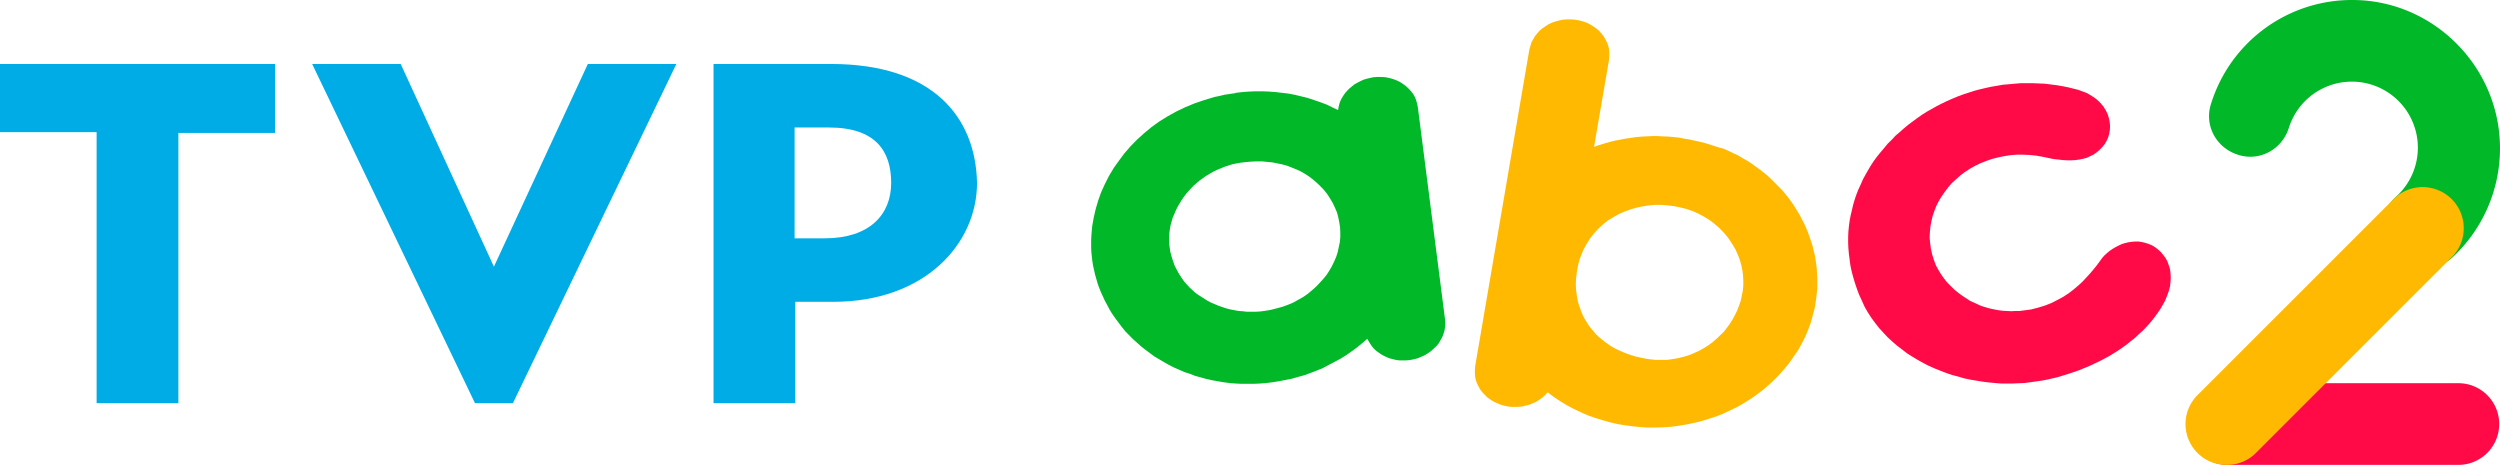
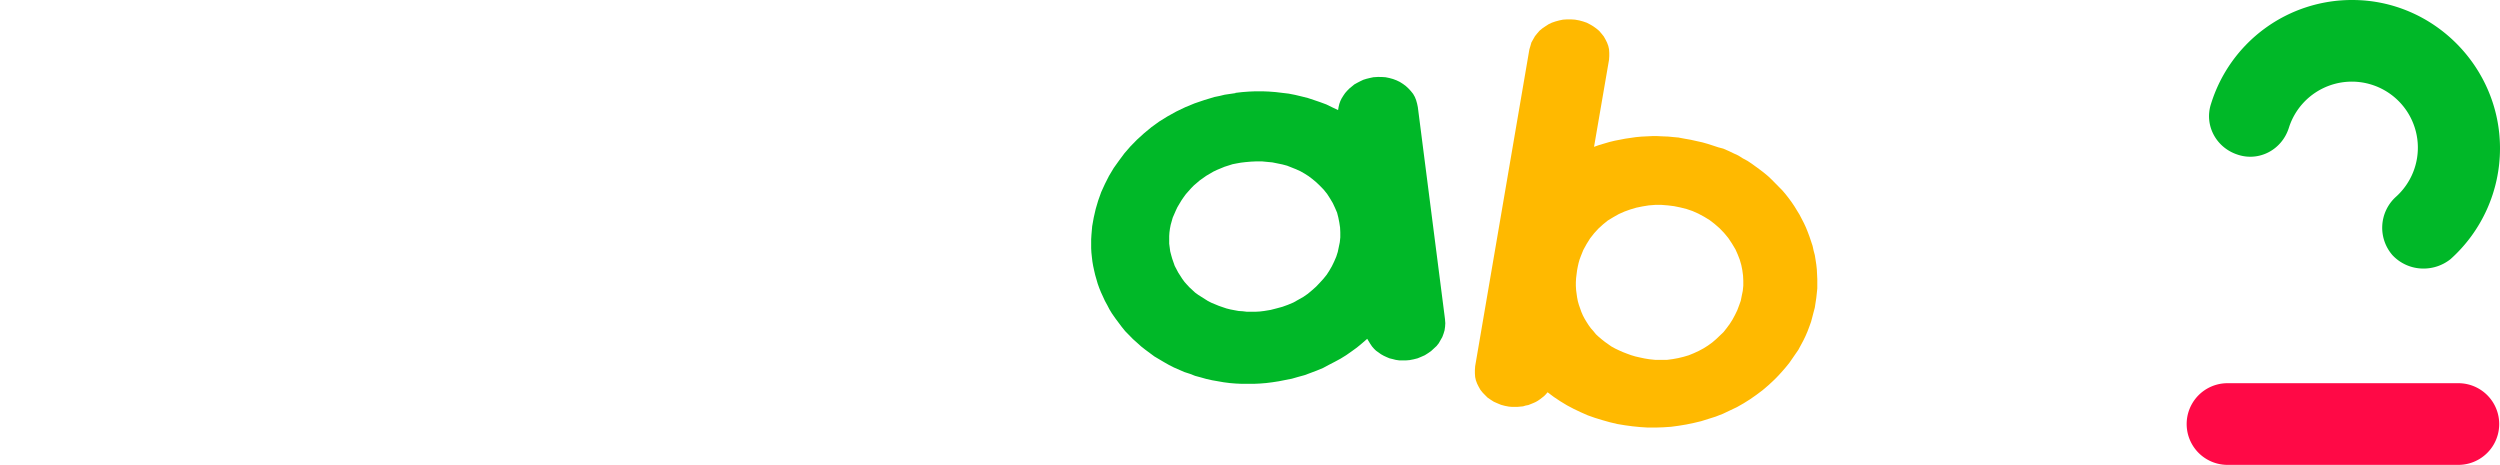
<svg xmlns="http://www.w3.org/2000/svg" viewBox="0 0 1613.37 300">
  <defs>
    <style>.cls-1{fill:#00ace5;}.cls-2,.cls-5{fill:#ff0946;}.cls-3,.cls-7{fill:#00b828;}.cls-4,.cls-6{fill:#ffb900;}.cls-5,.cls-6,.cls-7{fill-rule:evenodd;}</style>
  </defs>
-   <path id="e0e8a691-10d9-4e10-9b58-ce92725bf724" class="cls-1" d="M512.79,153.79V82.28H535c30.09,0,40.12,15.26,40.12,35.75s-14,35.76-42.74,35.76Zm23.55-112.5H460.47V260.18h52.76v-65.4h24.42c59.3,0,92.87-37.5,92.87-76.75-.87-42.73-28.78-76.74-94.18-76.74Zm-358.87,0H0v44H62.35V260.18h52.77V85.77h62.35V41.29ZM318.75,172.1,379.36,41.29h57.12L331,260.18H306.54L201.45,41.29h57.13L318.75,172.1Z" />
  <path class="cls-2" d="M1586.51,300h-149a26.35,26.35,0,1,1,0-52.7h149a26.35,26.35,0,1,1,0,52.7Z" />
  <path class="cls-3" d="M1563.71,173.31A27.28,27.28,0,0,1,1544,164.7a26.94,26.94,0,0,1,2-37.5,42.61,42.61,0,1,0-68.92-44.6c-4.56,14.19-19.25,21.79-32.93,17.23-14.19-4.56-21.8-19.26-17.23-32.94A95.18,95.18,0,0,1,1518.1,0c52.2,0,95.27,43.07,95.27,95.78a96,96,0,0,1-31.92,71.45A27.92,27.92,0,0,1,1563.71,173.31Z" />
-   <path class="cls-4" d="M1437,300a26.35,26.35,0,0,1-18.75-45.1L1545,128.21a26.52,26.52,0,0,1,37.5,37.5L1455.77,292.4A26,26,0,0,1,1437,300Z" />
-   <polygon id="ec9c9c89-cc80-4cfb-b41f-a2c8f06574a6" class="cls-5" points="1386.39 157.35 1386.39 157.35 1384.3 156.7 1382.19 156.19 1380.1 155.88 1377.84 155.88 1375.75 156.03 1373.49 156.38 1371.4 156.86 1369.29 157.51 1367.2 158.5 1365.25 159.5 1363.33 160.63 1361.39 161.95 1359.61 163.45 1358 164.94 1356.57 166.57 1355.26 168.38 1355.26 168.38 1353.33 171.02 1351.22 173.66 1348.97 176.31 1346.56 178.94 1343.97 181.73 1341.08 184.38 1338.16 186.85 1334.94 189.32 1331.4 191.62 1327.68 193.6 1323.81 195.59 1319.63 197.22 1315.28 198.54 1310.76 199.71 1305.77 200.37 1303.34 200.69 1300.75 200.69 1300.75 200.69 1297.86 200.84 1294.94 200.69 1292.22 200.54 1289.63 200.19 1287.07 199.71 1284.63 199.21 1282.22 198.54 1279.95 197.89 1277.71 197.07 1275.6 196.07 1271.56 194.27 1268.01 191.97 1264.64 189.65 1261.57 187.18 1259.01 184.71 1256.57 182.23 1254.46 179.59 1252.85 177.29 1251.41 174.99 1250.28 173.01 1249.31 171.19 1249.31 171.19 1248.02 167.74 1246.89 164.12 1246.09 160.48 1245.61 156.86 1245.28 153.39 1245.45 149.76 1245.78 146.31 1246.41 142.84 1247.22 139.4 1248.35 136.1 1249.63 132.8 1251.24 129.68 1253.03 126.71 1255.13 123.72 1257.22 120.94 1259.64 118.12 1262.38 115.67 1265.12 113.19 1268.01 111.03 1271.23 108.92 1274.47 107.1 1277.85 105.45 1281.57 103.97 1285.26 102.65 1289.15 101.64 1293.03 100.83 1297.2 100.16 1301.4 99.83 1305.6 99.83 1309.95 100.01 1314.45 100.5 1318.98 101.33 1318.98 101.33 1325.27 102.65 1328.33 102.96 1331.23 103.3 1333.99 103.46 1336.71 103.46 1339.3 103.3 1341.88 102.96 1344.3 102.48 1346.71 101.83 1348.82 100.83 1350.91 99.83 1353.02 98.36 1354.78 96.88 1356.57 95.06 1358.33 92.92 1358.33 92.92 1359.46 90.94 1360.42 88.95 1361.07 86.65 1361.55 84.35 1361.72 81.7 1361.55 79.25 1361.07 76.6 1360.26 73.96 1359.13 71.5 1357.52 68.86 1356.57 67.69 1355.59 66.56 1354.46 65.39 1353.17 64.24 1351.89 63.24 1350.43 62.27 1348.82 61.27 1347.21 60.29 1345.26 59.47 1343.34 58.8 1341.23 57.99 1339.14 57.49 1339.14 57.49 1335.27 56.5 1331.23 55.67 1327.35 55 1323.48 54.52 1319.63 54.02 1315.61 53.85 1311.73 53.7 1307.86 53.7 1303.97 53.7 1300.1 54.02 1296.42 54.37 1292.53 54.68 1288.83 55.35 1284.96 56 1281.24 56.82 1277.71 57.65 1273.99 58.64 1270.45 59.8 1266.88 60.95 1263.34 62.27 1259.81 63.74 1256.42 65.24 1253.03 66.87 1249.79 68.53 1246.57 70.34 1243.35 72.16 1240.28 74.11 1237.21 76.26 1234.32 78.41 1231.42 80.57 1228.66 82.87 1225.92 85.33 1223.2 87.63 1220.77 90.27 1218.2 92.76 1215.92 95.56 1213.67 98.19 1211.41 100.98 1209.33 103.78 1207.37 106.75 1205.61 109.72 1203.84 112.85 1202.21 115.82 1200.78 119.12 1199.32 122.24 1198.02 125.54 1196.9 128.85 1195.93 132.13 1195.14 135.6 1194.34 138.9 1193.66 142.37 1193.19 145.99 1192.86 149.44 1192.71 153.06 1192.71 156.7 1192.86 160.32 1193.19 163.95 1193.66 167.57 1194.16 171.37 1194.97 175.14 1195.93 178.76 1197.06 182.58 1198.34 186.35 1199.82 190.3 1199.82 190.3 1201.58 194.1 1203.36 198.04 1205.45 201.67 1207.69 205.14 1210.13 208.43 1212.72 211.75 1215.44 214.7 1218.2 217.67 1221.25 220.47 1224.31 223.12 1227.55 225.57 1230.75 228.06 1234.15 230.19 1237.71 232.34 1241.26 234.31 1244.78 236.13 1248.5 237.76 1252.22 239.25 1256.09 240.75 1259.96 242.05 1263.82 243.05 1267.69 244.2 1271.73 245.02 1275.6 245.68 1279.63 246.33 1283.5 246.82 1287.37 247.17 1291.4 247.5 1295.27 247.5 1298.99 247.5 1302.86 247.32 1306.56 247.17 1306.56 247.17 1310.28 246.67 1313.82 246.17 1317.37 245.68 1320.91 245.02 1328.01 243.38 1334.94 241.23 1341.71 238.93 1348.49 236.13 1354.78 233.16 1361.07 229.86 1363.96 228.06 1366.88 226.24 1369.77 224.25 1372.53 222.27 1375.1 220.13 1377.69 218.17 1380.1 215.85 1382.52 213.71 1384.78 211.41 1386.87 209.1 1388.98 206.63 1390.74 204.31 1392.52 201.86 1394.3 199.21 1395.74 196.72 1397.2 194.1 1397.2 194.1 1398.48 190.97 1399.61 187.85 1400.42 184.88 1400.74 181.91 1400.9 179.11 1400.74 176.31 1400.42 173.66 1399.61 171.19 1398.81 168.89 1397.68 166.75 1396.22 164.75 1394.61 162.8 1392.83 161.13 1390.91 159.65 1388.8 158.33 1386.39 157.35" />
  <path id="af5045e9-9676-4dde-815d-56ce54da2739" class="cls-6" d="M1083.59,88.79h0l-3.55-.32-3.39-.33L1073.1,88l-3.54-.17h-3.4l-3.54.17-3.4.17-3.54.33-3.39.5-3.4.49-3.39.66-3.39.65-3.39.82-3.4,1-3.39,1-3.22,1.15,9.68-56.2h0l.15-2.3V34.09l-.15-2.3-.48-2.15-.8-2.14-1-2-1.13-2-1.46-1.82L1032,19.91l-1.78-1.48L1028.23,17l-1.93-1.15L1024,14.66l-2.41-.83-2.42-.65-2.74-.5h0l-2.58-.17h-2.59l-2.59.17-2.41.5-2.42.65-2.41.83-2.09,1L997.28,17l-1.94,1.32-1.78,1.47L992,21.59l-1.46,1.83-1.13,2-1.13,2-.65,2.3-.65,2.15h0l-35,204.51h0l-.16,2.47v2.15l.16,2.3.48,2.15.8,2.14,1,2,1.13,2,1.46,1.82,1.61,1.65L960,256.6l1.93,1.32,2.09,1.33,2.27,1,2.41,1,2.42.65,2.58.5h0l1.94.17h3.72l1.78-.17,1.78-.17,1.61-.5,1.78-.33,1.61-.65,1.61-.65,1.46-.65,1.46-.83,1.45-1,1.29-1,1.28-1,1.13-1.15,1.13-1.32h0l4,3,4.2,2.8,4.35,2.64,4.35,2.3,4.52,2.15,4.53,2,4.67,1.64,4.83,1.48,4.68,1.32,4.83,1.15,5,.83,4.83.65,5,.5,5,.32h4.83l5-.17,5-.33,4.83-.65,5-.82,4.83-1,4.83-1.15,4.68-1.47,4.68-1.48,4.68-1.82,4.52-2.15,4.52-2.14,4.35-2.48,4.2-2.64,4-2.8,4-3,3.87-3.3,3.72-3.47h0l2.59-2.64,2.41-2.65,2.42-2.8,2.26-2.79,1.94-2.8,1.93-2.8,1.94-2.8,1.61-3,1.61-3,1.45-3,1.29-3,1.13-3,1.13-3.13.8-3,.81-3.12.8-3,.48-3.13.48-3.12.33-3,.32-3.13v-6.09l-.15-3.13-.15-3.12-.33-3-.48-3.13-.48-3-.8-3-.65-3-1-3-1-3-1.13-3-1.13-2.8-1.29-2.8-1.45-2.8-1.46-2.8-1.61-2.62-1.61-2.65-1.78-2.64-1.94-2.65-1.93-2.47-2.09-2.47-2.26-2.3-2.27-2.3-2.26-2.3-2.41-2.3-2.59-2.15-2.59-2-2.74-2-2.74-2-2.74-1.82-3.07-1.65-2.89-1.82-3.22-1.48-3.07-1.47-3.39-1.48L1109,95.1,1105.63,94l-3.55-1.15-3.54-1-3.72-.82-3.7-.83-3.72-.65-3.81-.71ZM1064.4,231.84h0l-3.07-.5-3.06-.65-2.9-.66-2.74-.82-2.74-1-2.59-1-2.58-1.15-2.42-1.15-2.41-1.33-2.09-1.47-2.09-1.48-2.09-1.65-1.94-1.64-1.78-1.65-1.61-2-1.61-1.82-1.46-2-1.28-2-1.29-2.14-1.13-2.15-1-2.3-.8-2.3-.81-2.3-.65-2.3-.48-2.47-.32-2.3-.33-2.47-.15-2.65V182.1l.15-2.65.33-2.64.32-2.47h0l.48-2.48.48-2.14.65-2.3.81-2.15.8-2,.81-2,2.09-3.79,2.26-3.63,2.59-3.29,2.74-3,3.07-2.8,3.06-2.47,3.55-2.15,3.54-2,3.7-1.64,3.72-1.33,3.87-1.15,4-.82,4-.65,4.2-.33h4l4.19.33,4,.5,4,.82,4,1,3.87,1.32,3.72,1.65,3.72,2,3.54,2.15,3.22,2.47,3.22,2.8,2.9,3,2.74,3.3,2.41,3.62,2.26,3.79h0l1.46,3.3,1.29,3.3,1,3.47.66,3.29.47,3.47.16,3.3v3.3l-.33,3.29-.65,3.13-.65,3.29-1.13,3.13-1.13,3-1.46,3-1.61,3-1.78,2.8-1.94,2.64-2.09,2.65-2.41,2.3-2.42,2.3L1105,221l-2.75,2-2.89,1.82-3.07,1.65-3.22,1.48-3.22,1.32-3.39,1-3.39.82-3.55.65-3.72.5h-7.57l-3.83-.4Z" />
  <path id="eb0a2990-1a97-42f6-9081-9fa51bafdc10" class="cls-7" d="M932.57,206.29h0L915,69.17h0l-.48-2.3-.65-2.3-.8-2-1.13-2-1.46-1.82L909,57.15l-1.78-1.65-1.78-1.32-2.09-1.32-2.09-1L899,51l-2.42-.66-2.41-.49-2.59-.18H889l-2.74.18h0l-2.26.49-2.09.5-2.09.65-2.09,1-1.93,1-1.79,1-1.61,1.33-1.61,1.32-1.45,1.47-1.29,1.48-1.13,1.65-1.13,1.82-.8,1.65-.65,1.82-.48,2-.33,2h0l-3.87-1.82-3.72-1.82-4-1.48L848,64.57l-4-1.33-4-1-4.19-1-4.2-.82-4.2-.5-4.2-.5-4.35-.33-4.2-.17H810.3L806,59.1l-4.35.33-4.35.5h0v.17h0l-3.53.52-3.39.5-3.39.82-3.22.65-6.61,2-6.29,2.14-6,2.48L759.05,72l-5.63,3.13-5.33,3.3-5,3.62-4.83,4-4.53,4.12-4.2,4.29-3.87,4.45-3.54,4.77-3.4,4.77-3.06,5.12-2.59,5.12-2.41,5.27-1.94,5.44-1.61,5.45-1.28,5.59-1,5.6-.48,5.6-.17,2.81v5.77l.15,2.8.32,3,.33,2.8.48,2.8.65,3,.65,2.8.81,2.8.8,2.79,1,2.8,1.13,2.8,1.29,2.8,1.28,2.8,1.46,2.64,1.45,2.8,1.61,2.65h0l2.09,3,2.09,2.8,2.09,2.79,2.26,2.8,2.42,2.47,2.59,2.65,2.58,2.3,2.74,2.47,2.74,2.15,2.9,2.15,2.89,2.14,3.07,1.82,3.07,1.82,3.22,1.83,3.22,1.64,3.39,1.48,3.39,1.48,3.55,1.15,3.39,1.32,3.72,1,3.54,1,3.72.83,3.72.65,3.72.65,3.87.5,3.87.32,3.87.18h7.9l3.87-.18,4-.32,4-.5h0l4.2-.65,4.2-.83,4.2-.82,4-1.15,4.2-1.15,4-1.48,3.88-1.47,4-1.65,3.72-2,3.87-2,3.7-2,3.72-2.3,3.54-2.48,3.4-2.47,3.39-2.8,3.22-2.8h0l1,1.65,1,1.65,1.13,1.65,1.28,1.47L888,226.3l1.61,1.15,1.61,1.15,1.79,1,1.78.83,1.94.82,2.08.5,1.94.5,2.26.33h4.35l2.26-.18h0l2.59-.5,2.59-.65,2.42-1,2.26-1,2.09-1.32,1.93-1.33,1.78-1.64,1.79-1.65,1.45-1.82,1.13-2,1.14-2,.8-2.15.65-2.15.33-2.3.15-2.3-.19-2.35Zm-116.77-5.6h0l-2.74.33-2.89.17h-5.48l-2.74-.33-2.59-.17-2.74-.5-2.59-.5-2.59-.65-2.41-.82-2.42-.83-2.41-1-2.42-1-2.26-1.15-2.09-1.32-2.09-1.32-2.09-1.33-2-1.45-1.78-1.65-1.79-1.65L766,183.71l-1.61-1.82-1.46-2-1.28-2-1.28-2-1.13-2.15-1.14-2.15-.8-2.3-.81-2.3-.65-2.3-.65-2.47-.32-2.47h0l-.33-2.48v-4.94l.15-2.3.33-2.47.48-2.48.65-2.3.65-2.3,1-2.3,1-2.3,1-2.14,1.28-2.15,1.28-2.15,1.46-2.14,1.46-2,1.61-1.82,1.78-2,1.78-1.82,1.94-1.65,1.93-1.65,2.09-1.48,2.09-1.47,2.26-1.32,2.27-1.33,2.41-1.15,2.42-1,2.41-1,2.59-.82,2.59-.83,2.58-.5,2.74-.49,2.75-.33h0l3.71-.33,3.55-.17h3.55l3.39.33,3.39.32,3.22.65,3.22.66,3.07.82,2.89,1.15,2.9,1.15,2.89,1.32,2.59,1.48,2.59,1.65,2.41,1.82,2.42,2,2.26,2.15h0l2.58,2.64,2.27,2.8,1.93,3,1.78,3,1.46,3.13,1.29,3,.8,3.12.65,3.3.48,3.12.15,3.13v3.3l-.32,3.12-.65,3.12-.65,3.13-1,3.12-1.29,3-1.45,3-1.61,2.8-1.79,2.8L854,180l-2.26,2.47L849.33,185l-2.59,2.3-2.74,2.3-2.89,2-3.22,1.82-3.23,1.82-3.54,1.48L827.57,198l-3.7,1L820,200Z" />
</svg>